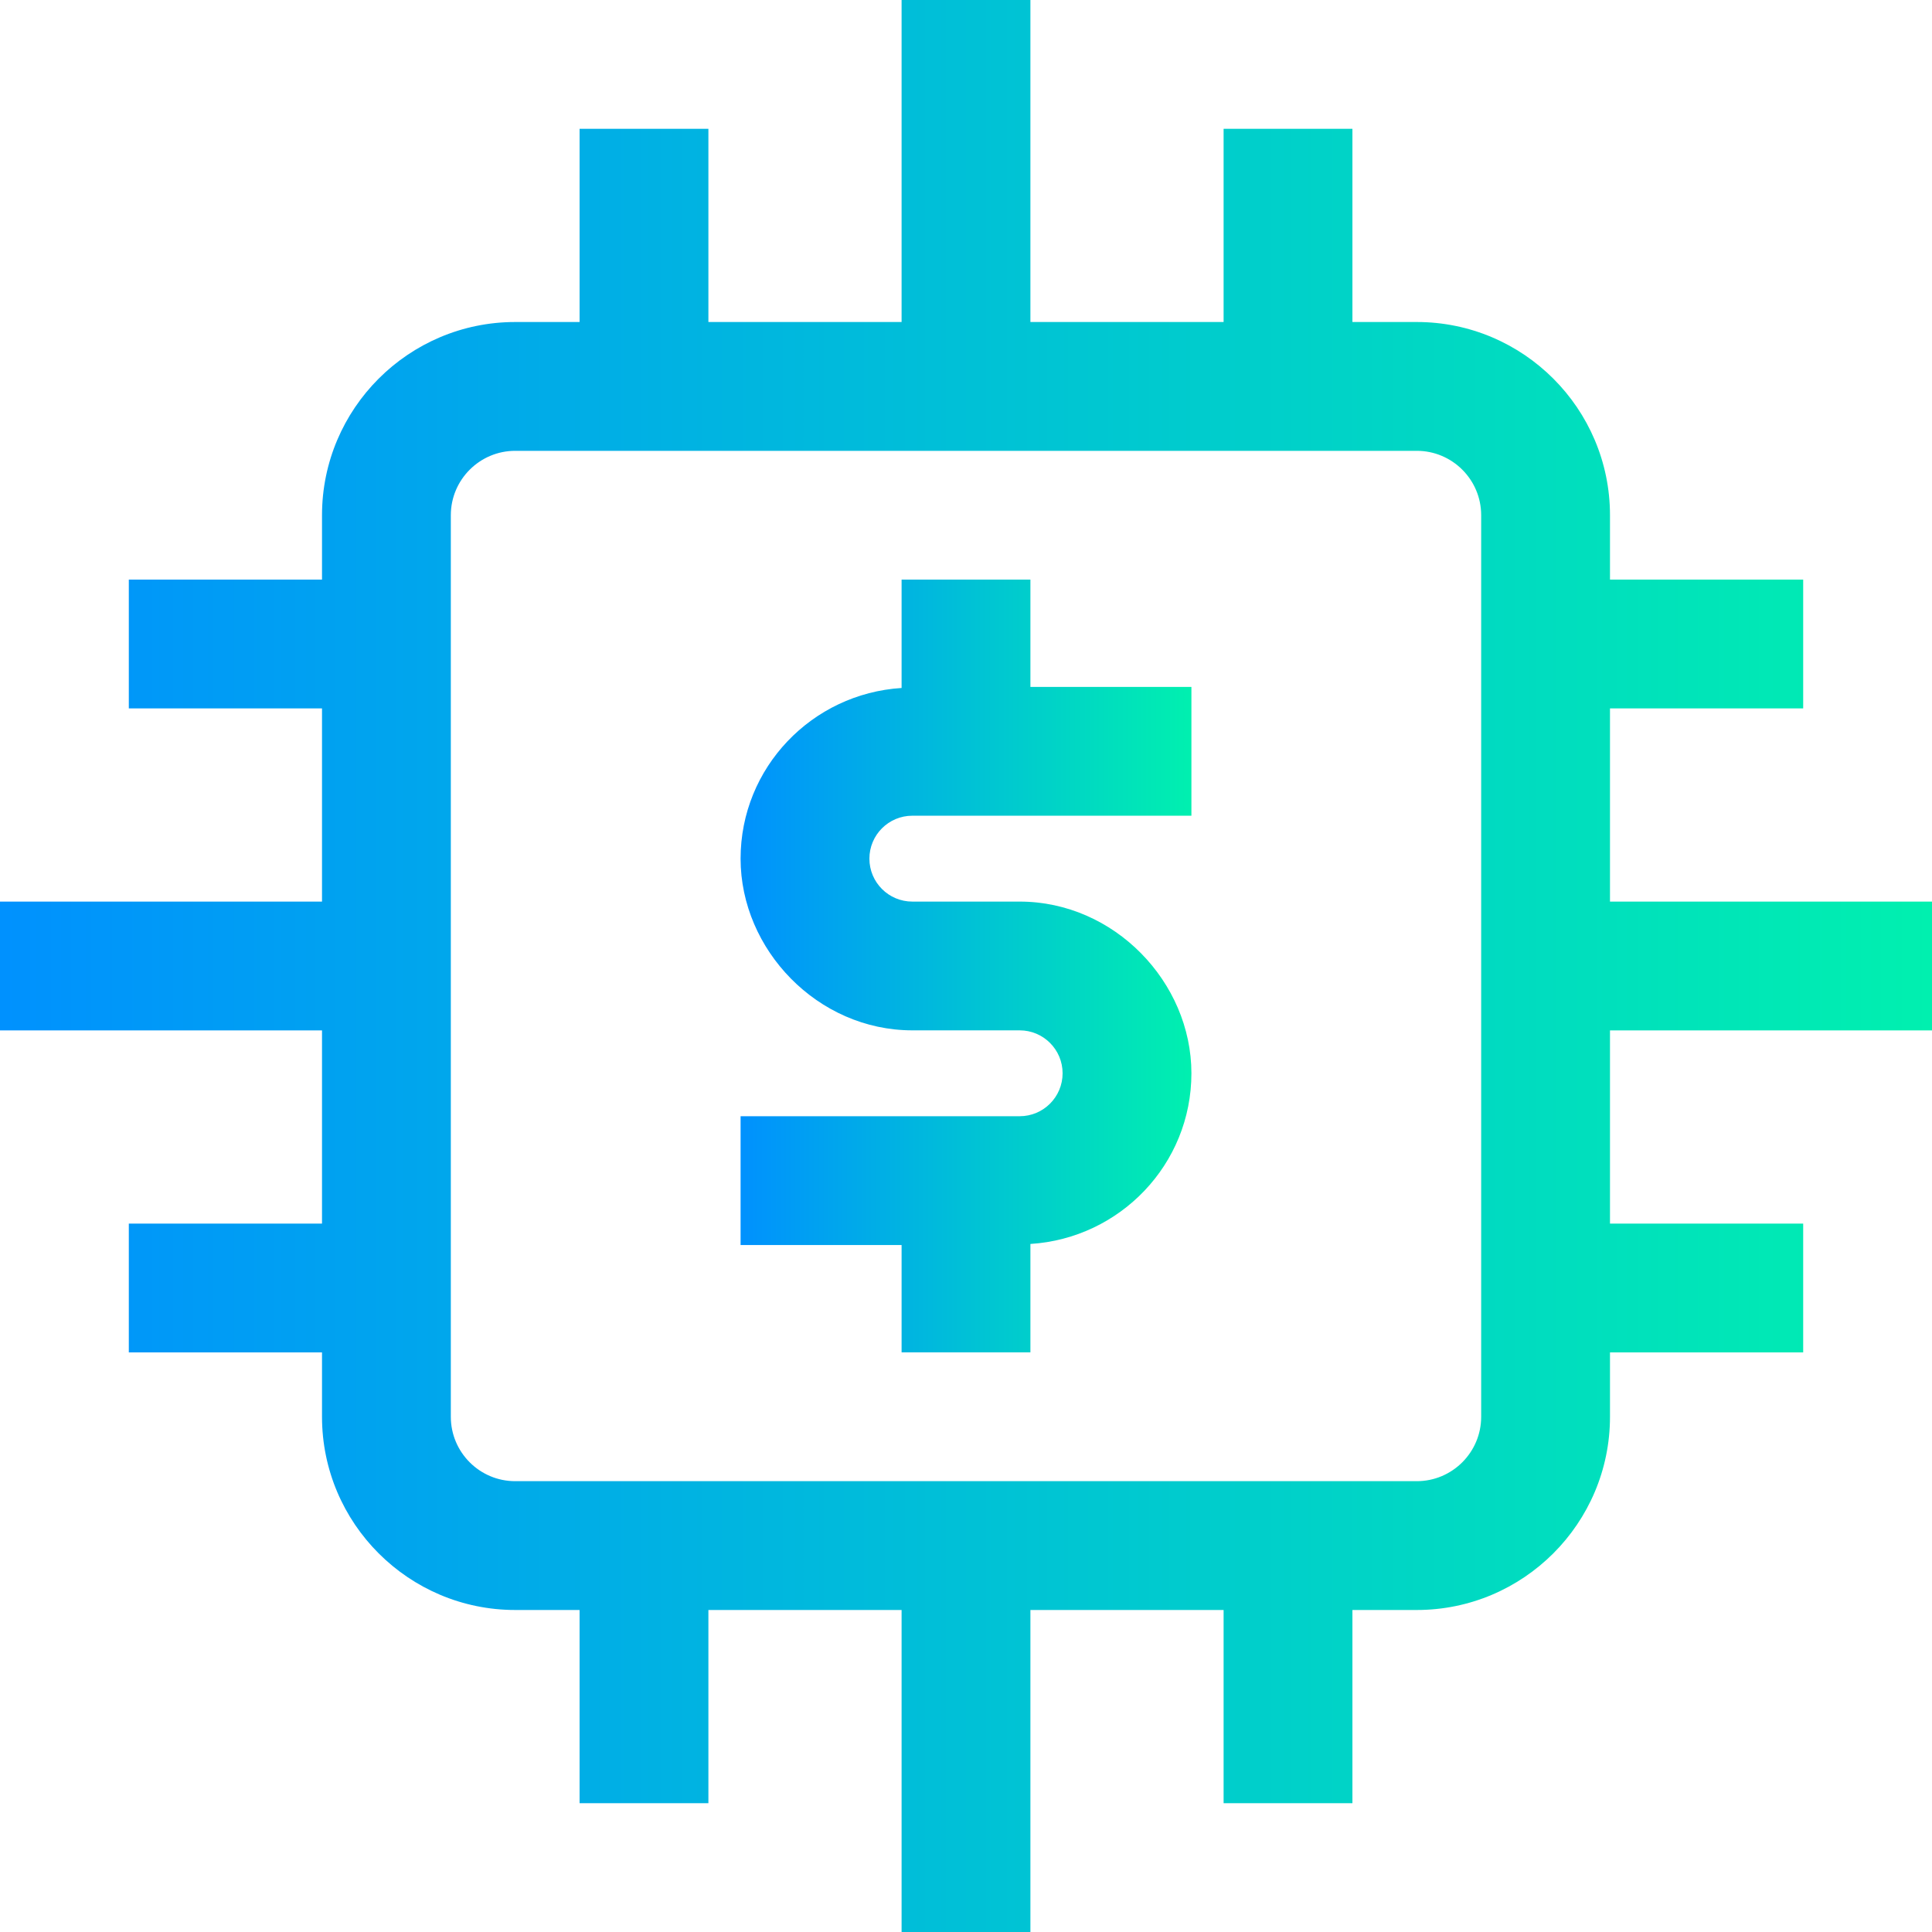
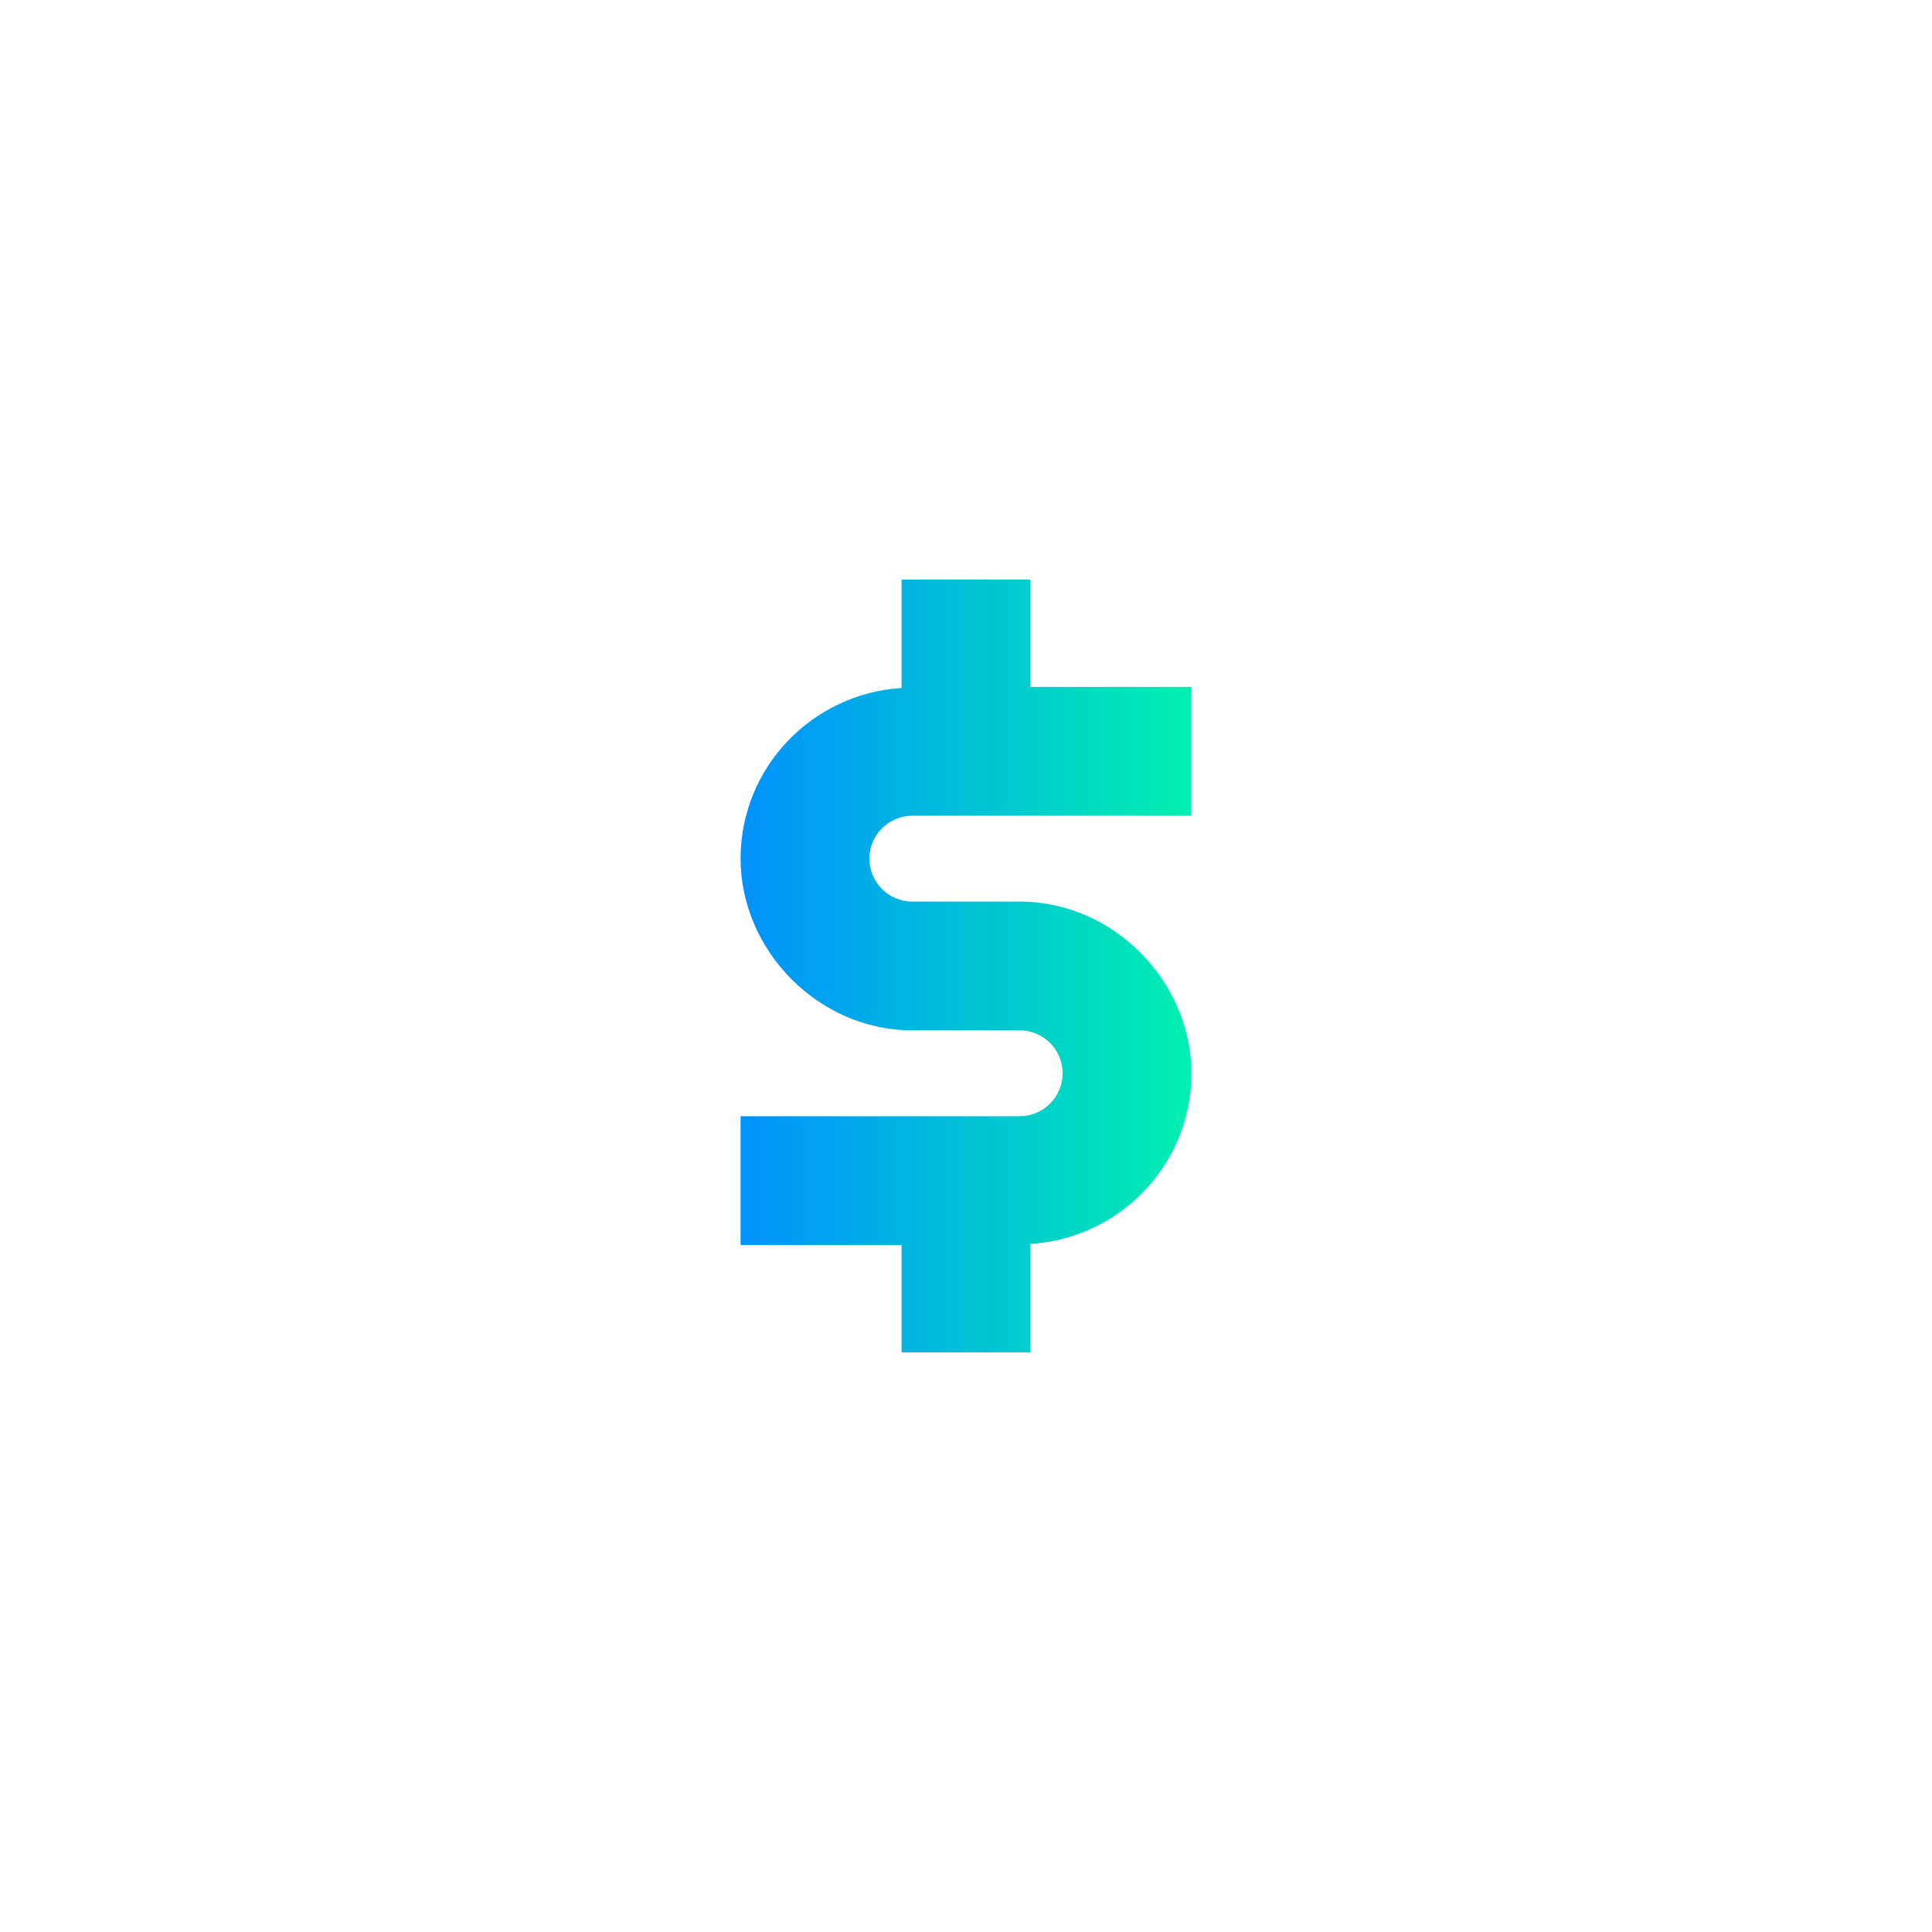
<svg xmlns="http://www.w3.org/2000/svg" xmlns:xlink="http://www.w3.org/1999/xlink" id="Capa_2" data-name="Capa 2" viewBox="0 0 321.71 321.71">
  <defs>
    <style>      .cls-1 {        fill: url(#Degradado_sin_nombre_9-2);      }      .cls-2 {        fill: url(#Degradado_sin_nombre_9);      }    </style>
    <linearGradient id="Degradado_sin_nombre_9" data-name="Degradado sin nombre 9" x1="123.32" y1="160.86" x2="198.39" y2="160.86" gradientUnits="userSpaceOnUse">
      <stop offset="0" stop-color="#0091fe" />
      <stop offset="1" stop-color="#00f0af" />
    </linearGradient>
    <linearGradient id="Degradado_sin_nombre_9-2" data-name="Degradado sin nombre 9" x1="0" x2="321.71" xlink:href="#Degradado_sin_nombre_9" />
  </defs>
  <g id="Capa_1-2" data-name="Capa 1">
    <g>
      <path class="cls-2" d="M171.58,96.51h-21.45v18.05c-14.92.94-26.81,13.26-26.81,28.42s12.83,28.59,28.6,28.59h17.87c3.95,0,7.15,3.2,7.15,7.15s-3.2,7.15-7.15,7.15h-46.47v21.45h26.81v17.87h21.45v-18.05c14.92-.94,26.81-13.26,26.81-28.42s-12.83-28.59-28.6-28.59h-17.87c-3.95,0-7.15-3.2-7.15-7.15s3.2-7.15,7.15-7.15h46.47v-21.45h-26.81v-17.87Z" />
-       <path class="cls-1" d="M321.71,171.58v-21.45h-53.62v-32.17h32.17v-21.45h-32.17v-10.72c0-17.74-14.43-32.17-32.17-32.17h-10.72V21.45h-21.45v32.17h-32.17V0h-21.45v53.62h-32.17V21.45h-21.45v32.17h-10.72c-17.74,0-32.17,14.43-32.17,32.17v10.72H21.45v21.45h32.17v32.17H0v21.45h53.62v32.17H21.45v21.45h32.17v10.72c0,17.74,14.43,32.17,32.17,32.17h10.72v32.17h21.45v-32.17h32.17v53.62h21.45v-53.62h32.17v32.17h21.45v-32.17h10.72c17.74,0,32.17-14.43,32.17-32.17v-10.72h32.17v-21.45h-32.17v-32.17h53.62ZM246.64,235.92c0,5.91-4.81,10.72-10.72,10.72H85.79c-5.92,0-10.72-4.81-10.72-10.72V85.79c0-5.91,4.81-10.72,10.72-10.72h150.13c5.92,0,10.72,4.81,10.72,10.72v150.13Z" />
    </g>
  </g>
</svg>